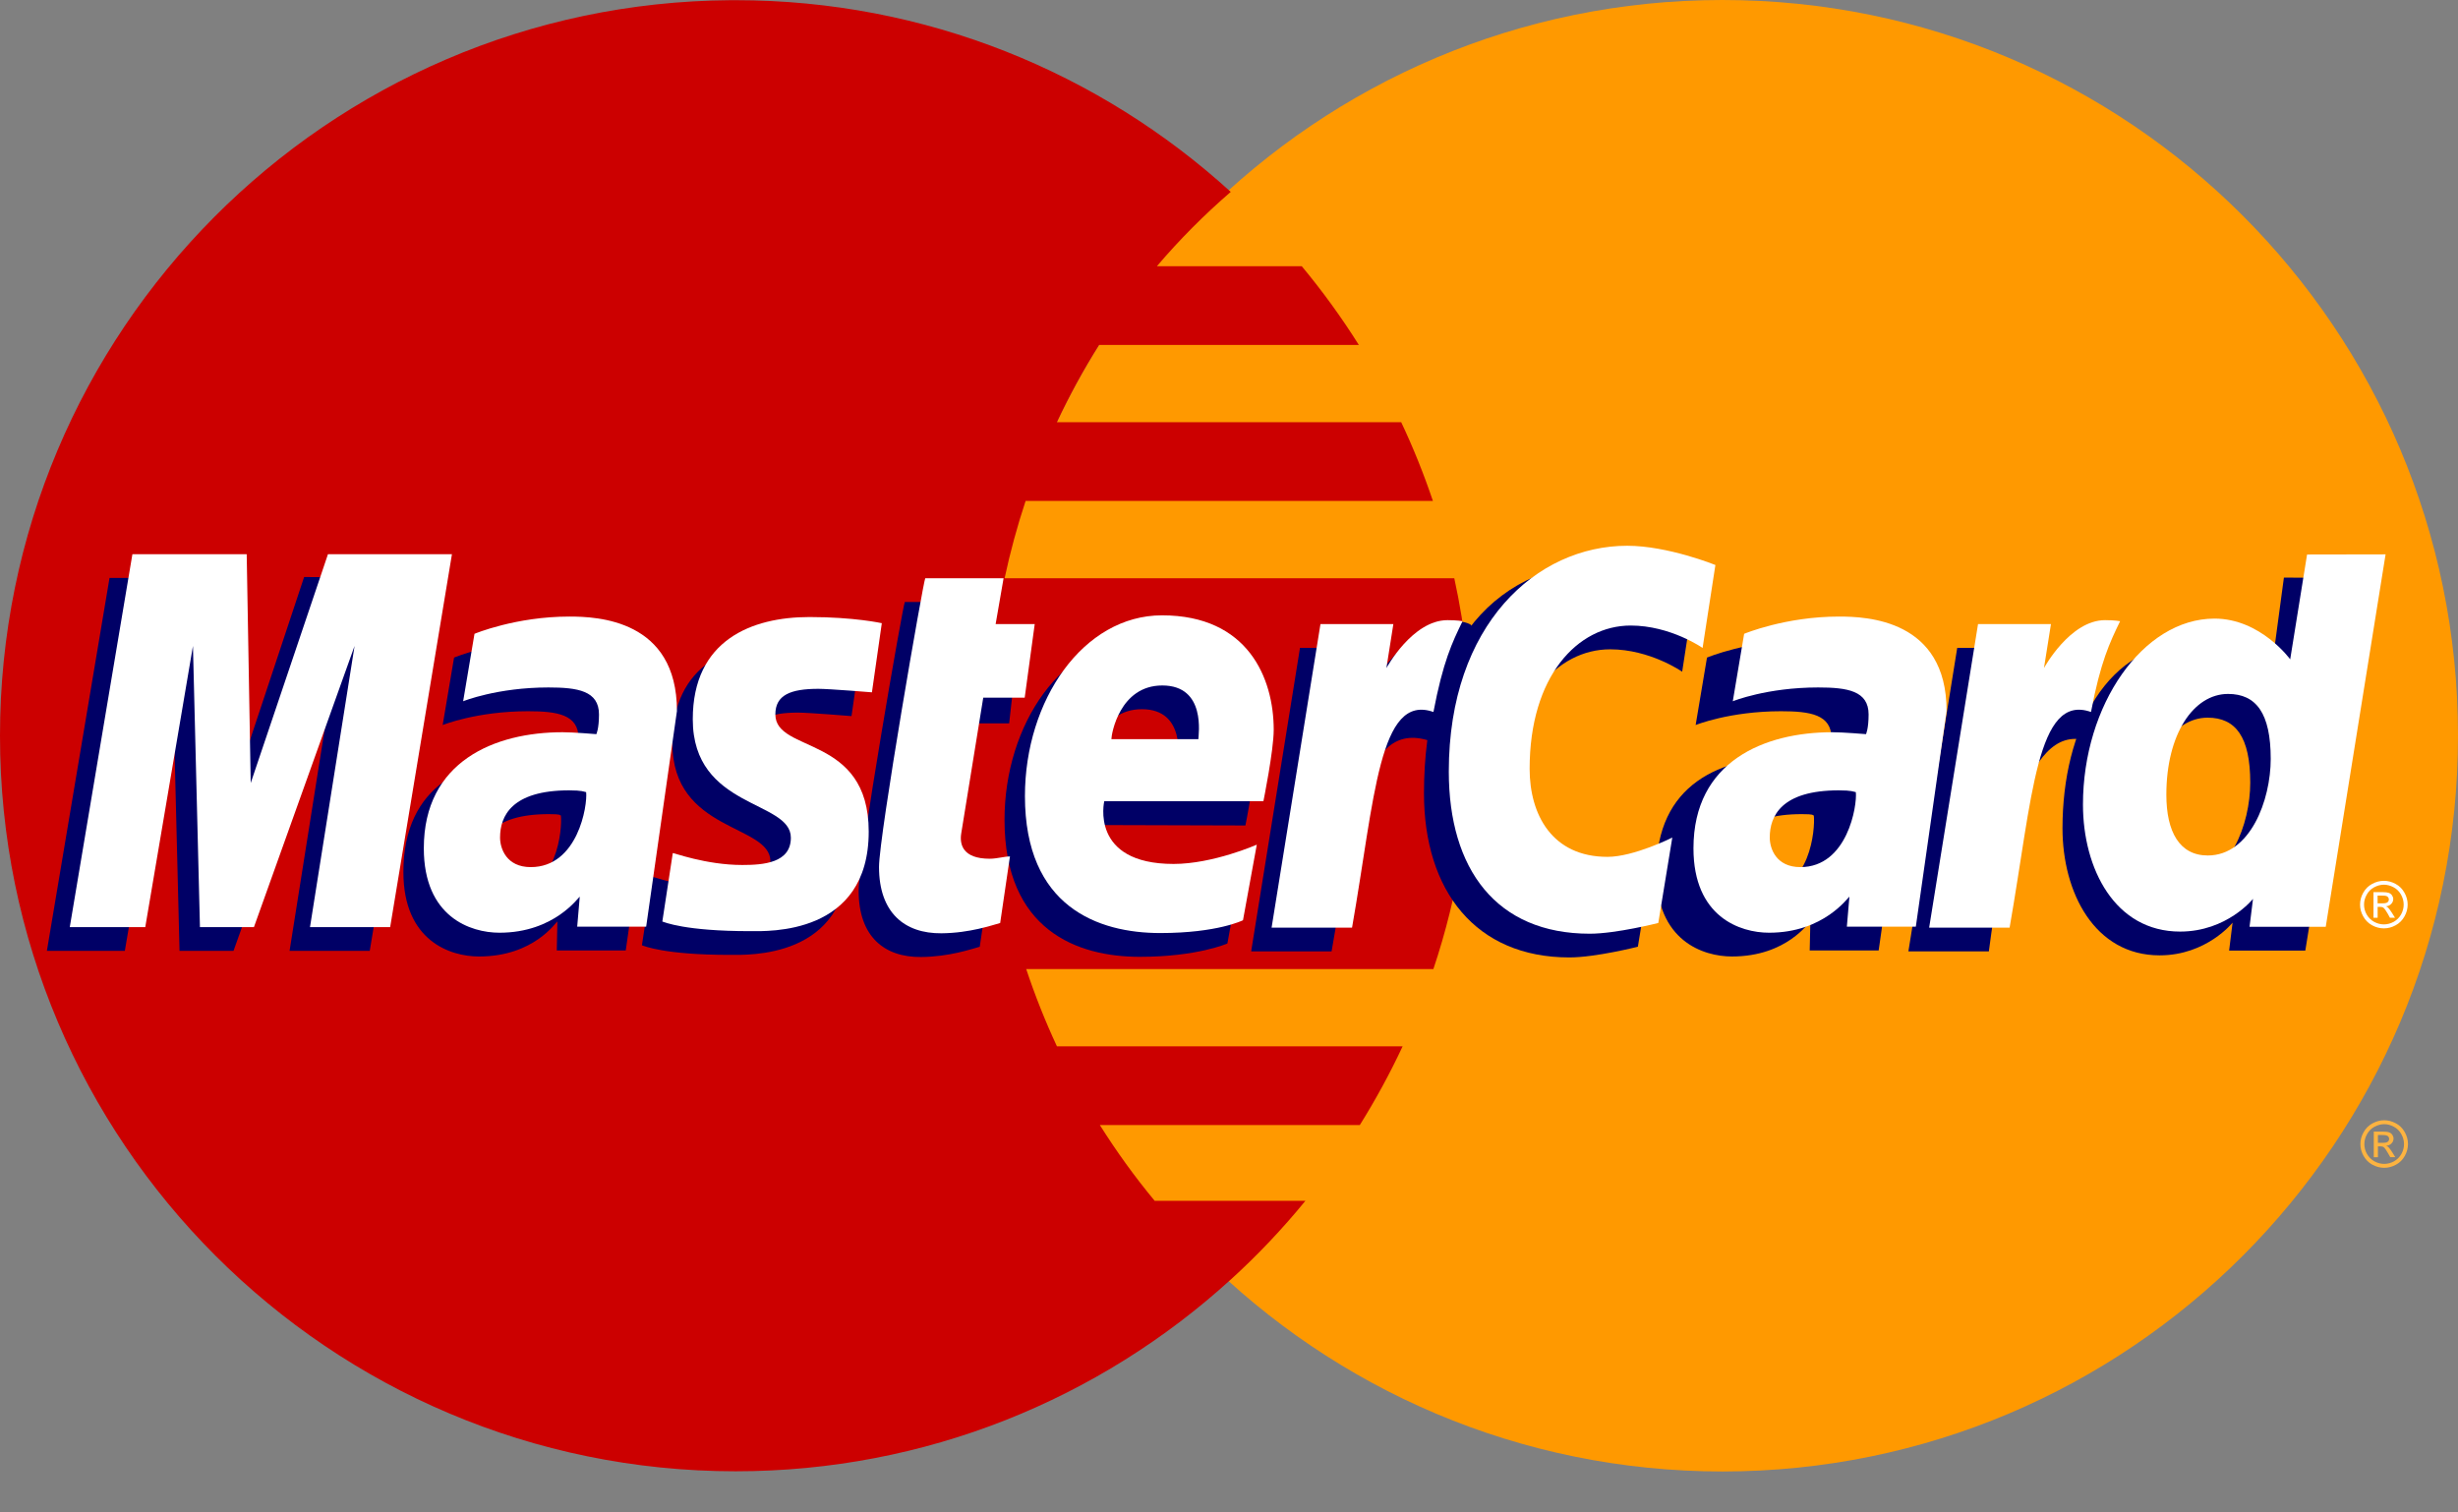
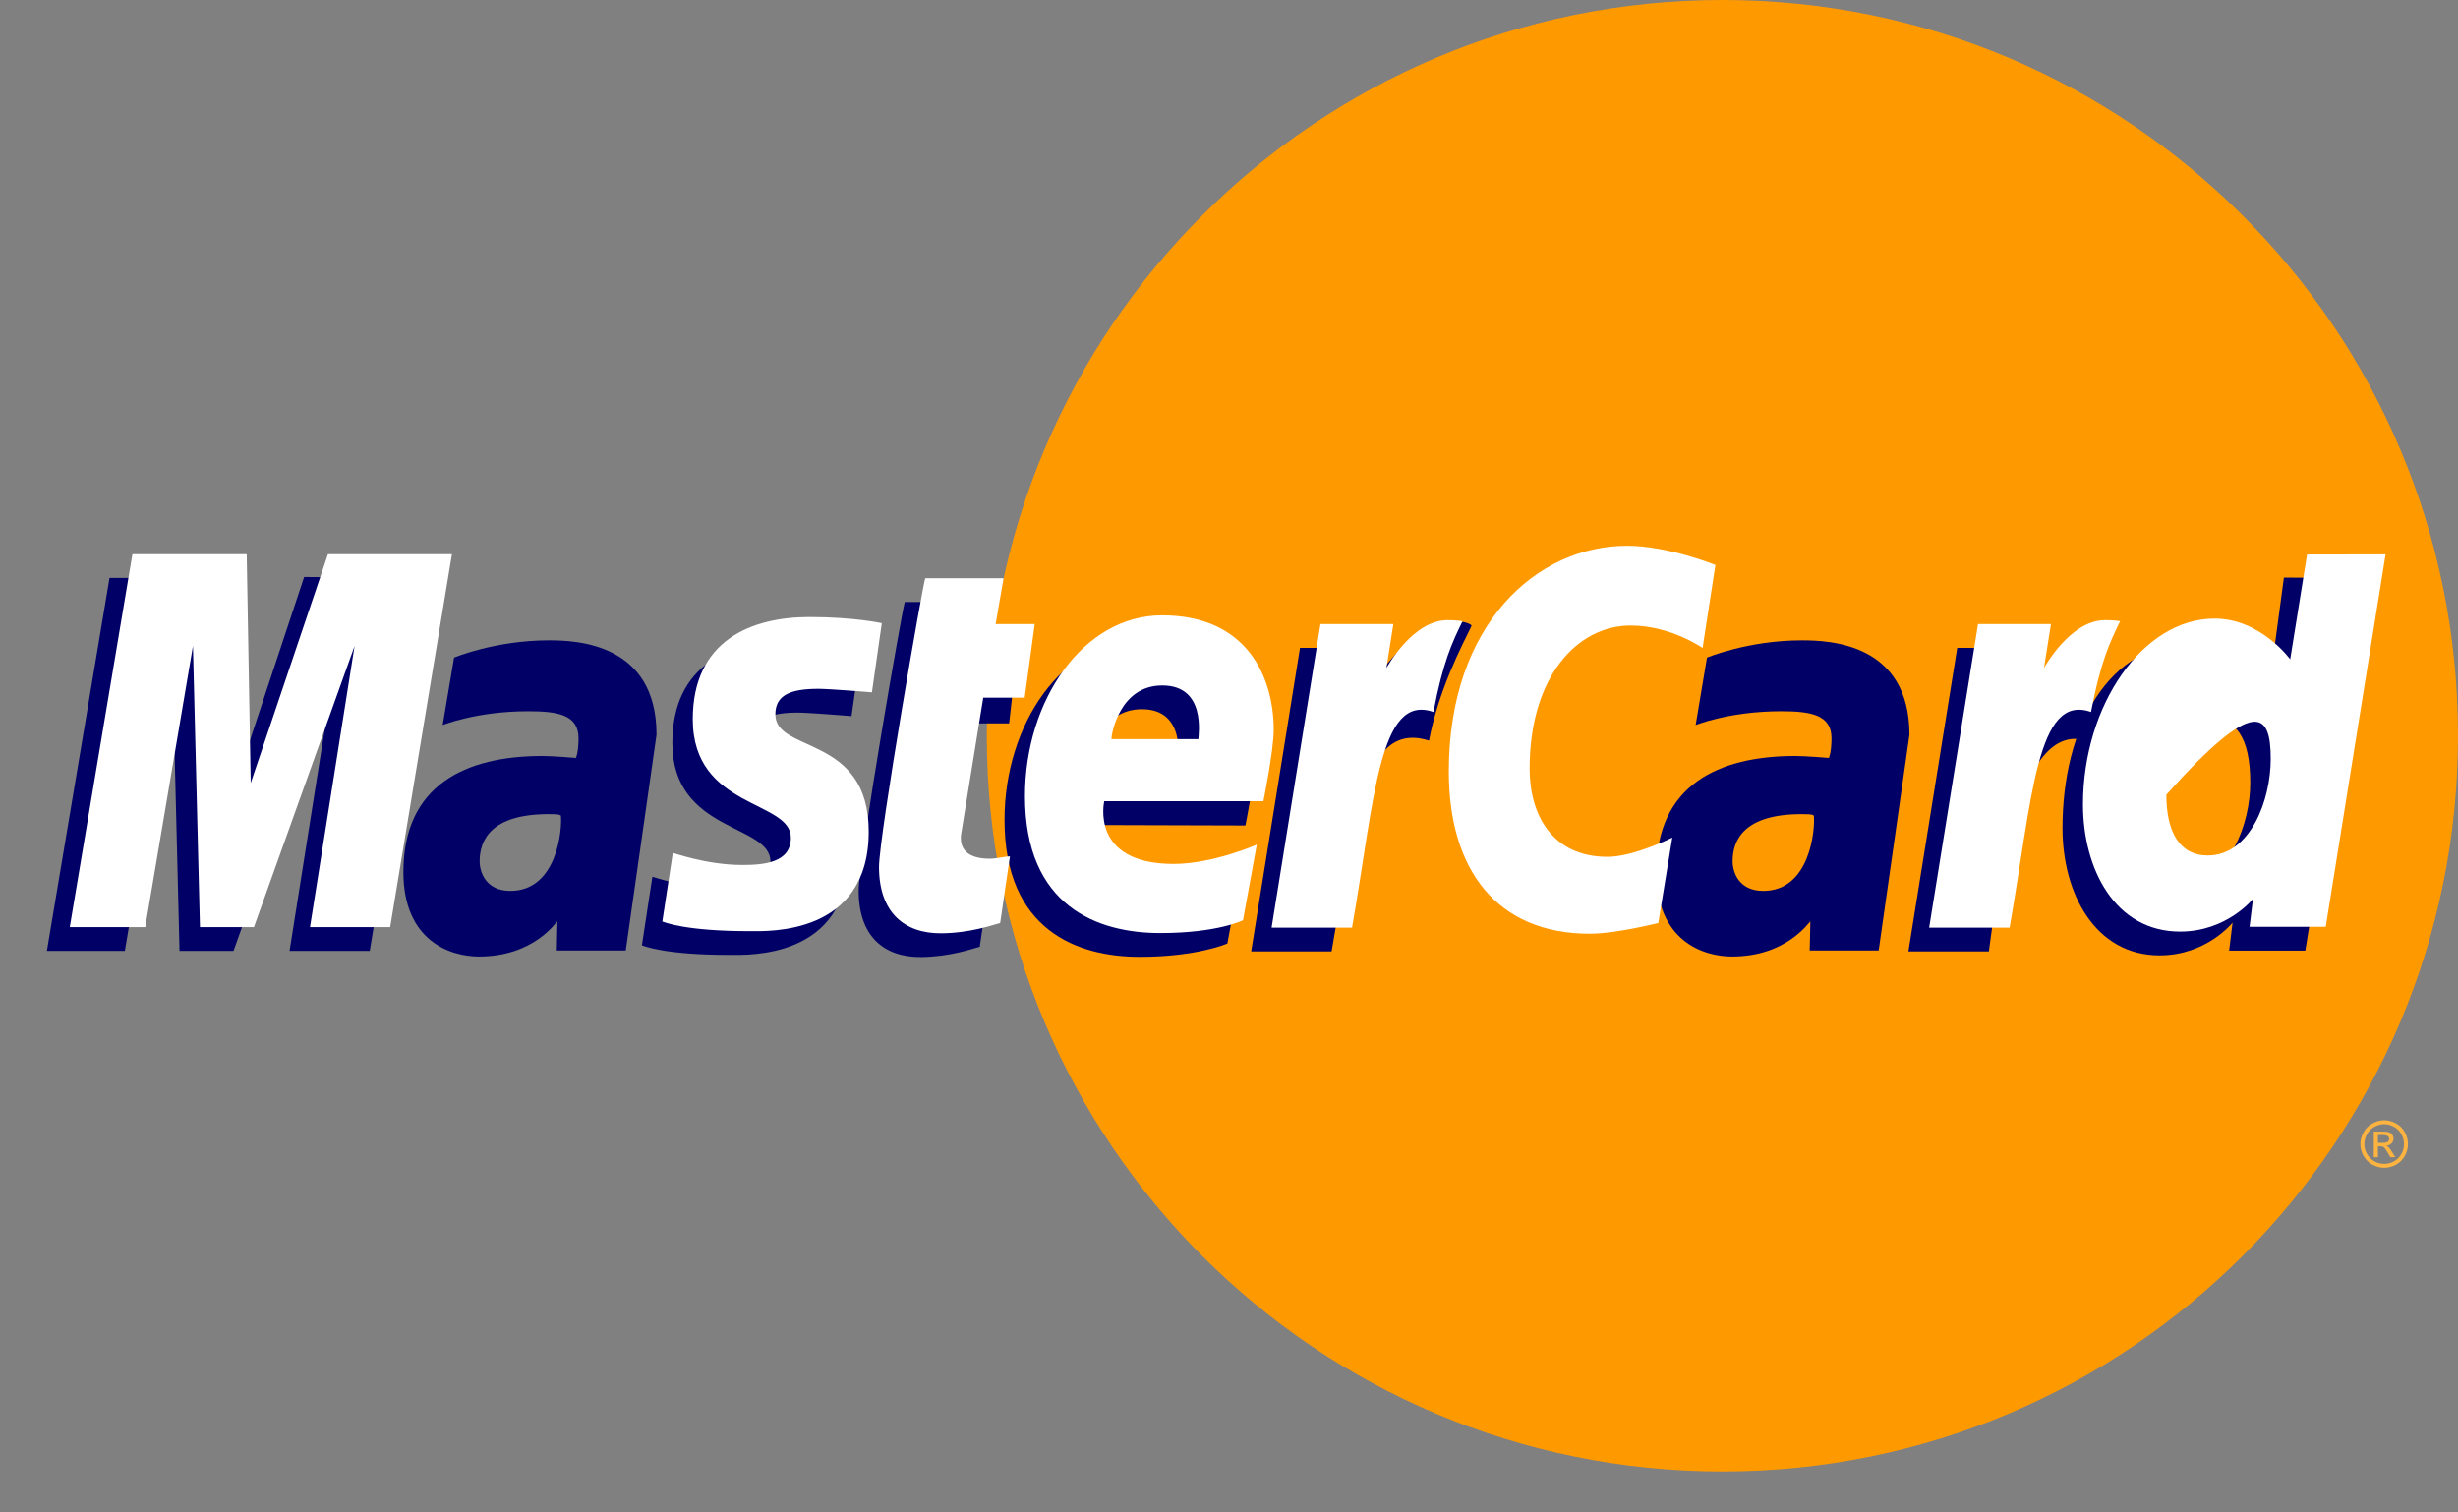
<svg xmlns="http://www.w3.org/2000/svg" width="52" height="32" viewBox="0 0 52 32" fill="none">
  <rect x="0" y="0" width="52" height="32" fill="#808080" stroke="none" />
  <path d="M52 15.566C52.002 24.161 45.037 31.13 36.442 31.133C27.847 31.135 20.878 24.169 20.876 15.574C20.876 15.572 20.876 15.569 20.876 15.566C20.873 6.972 27.839 0.002 36.434 5.61161e-07C45.029 -0.002 51.998 6.963 52 15.559C52 15.561 52 15.564 52 15.566Z" fill="#FF9900" />
-   <path d="M15.462 0.004C6.918 0.059 0 7.01 0 15.567C0 24.157 6.972 31.129 15.562 31.129C19.594 31.129 23.269 29.593 26.035 27.074C26.034 27.074 26.034 27.074 26.033 27.073H26.037C26.603 26.558 27.131 26.001 27.616 25.407H24.428C24.002 24.893 23.616 24.357 23.268 23.804H28.767C29.101 23.269 29.404 22.713 29.673 22.138H22.36C22.111 21.603 21.894 21.057 21.71 20.503H30.324C30.843 18.951 31.125 17.292 31.125 15.567C31.125 14.423 31.001 13.308 30.766 12.234H21.253C21.371 11.681 21.519 11.136 21.697 10.599H30.314C30.121 10.028 29.898 9.472 29.643 8.933H22.359C22.622 8.372 22.92 7.826 23.252 7.298H28.747C28.381 6.716 27.977 6.159 27.539 5.632H24.475C24.949 5.074 25.471 4.549 26.037 4.06C23.271 1.541 19.595 0.004 15.562 0.004C15.529 0.004 15.496 0.004 15.462 0.004Z" fill="#CC0000" />
  <path d="M50.439 23.702C50.523 23.702 50.606 23.724 50.686 23.767C50.767 23.81 50.829 23.873 50.874 23.954C50.919 24.034 50.942 24.118 50.942 24.206C50.942 24.292 50.919 24.376 50.875 24.456C50.831 24.536 50.769 24.598 50.689 24.642C50.61 24.686 50.526 24.708 50.439 24.708C50.352 24.708 50.268 24.686 50.188 24.642C50.108 24.598 50.047 24.536 50.002 24.456C49.957 24.376 49.935 24.292 49.935 24.206C49.935 24.118 49.958 24.034 50.003 23.954C50.048 23.873 50.111 23.811 50.191 23.767C50.272 23.724 50.354 23.702 50.439 23.702ZM50.439 23.785C50.368 23.785 50.3 23.804 50.232 23.84C50.166 23.876 50.113 23.928 50.076 23.996C50.038 24.063 50.019 24.133 50.019 24.206C50.019 24.278 50.037 24.348 50.074 24.414C50.112 24.48 50.164 24.532 50.23 24.57C50.297 24.607 50.366 24.625 50.439 24.625C50.511 24.625 50.581 24.607 50.648 24.57C50.714 24.532 50.766 24.48 50.803 24.414C50.84 24.348 50.858 24.278 50.858 24.206C50.858 24.133 50.839 24.063 50.801 23.996C50.764 23.928 50.712 23.876 50.644 23.84C50.578 23.803 50.509 23.785 50.439 23.785ZM50.218 24.483V23.942H50.405C50.468 23.942 50.514 23.947 50.542 23.958C50.571 23.968 50.594 23.985 50.611 24.01C50.627 24.035 50.636 24.061 50.636 24.089C50.636 24.129 50.622 24.163 50.593 24.192C50.566 24.221 50.528 24.238 50.481 24.242C50.5 24.25 50.516 24.259 50.528 24.27C50.55 24.291 50.576 24.327 50.608 24.378L50.673 24.483H50.567L50.519 24.398C50.481 24.331 50.451 24.289 50.428 24.272C50.412 24.26 50.388 24.254 50.358 24.254H50.306V24.484H50.219L50.218 24.483ZM50.306 24.179H50.412C50.462 24.179 50.497 24.171 50.515 24.156C50.534 24.141 50.543 24.121 50.543 24.096C50.543 24.08 50.539 24.065 50.53 24.053C50.521 24.04 50.508 24.031 50.492 24.025C50.477 24.018 50.448 24.015 50.405 24.015H50.306V24.179" fill="#FCB340" />
  <path d="M20.727 20.031L20.934 18.622C20.82 18.622 20.654 18.671 20.507 18.671C19.93 18.671 19.858 18.363 19.903 18.138L20.472 15.305H21.349L21.529 13.706H20.703L20.871 12.737H19.142C19.106 12.774 18.165 18.186 18.165 18.845C18.165 19.821 18.712 20.255 19.485 20.248C20.089 20.243 20.56 20.076 20.727 20.031Z" fill="#000066" />
  <path d="M21.251 17.346C21.251 19.688 22.797 20.244 24.113 20.244C25.329 20.244 25.966 19.962 25.966 19.962L26.258 18.364C26.258 18.364 25.231 18.781 24.396 18.781C22.617 18.781 22.929 17.455 22.929 17.455L26.347 17.465C26.347 17.465 26.565 16.392 26.565 15.954C26.565 14.862 25.97 13.522 24.151 13.522C22.485 13.522 21.251 15.317 21.251 17.346ZM24.157 15.005C25.092 15.005 24.92 16.057 24.92 16.142H23.08C23.08 16.033 23.254 15.005 24.157 15.005Z" fill="#000066" />
-   <path d="M34.65 20.03L34.946 18.224C34.946 18.224 34.133 18.632 33.575 18.632C32.399 18.632 31.928 17.734 31.928 16.77C31.928 14.814 32.939 13.738 34.065 13.738C34.909 13.738 35.587 14.212 35.587 14.212L35.857 12.457C35.857 12.457 35.057 11.879 34.197 11.876C31.607 11.865 30.125 13.668 30.125 16.785C30.125 18.852 31.222 20.257 33.2 20.257C33.759 20.257 34.65 20.03 34.65 20.03Z" fill="#000066" />
  <path d="M11.613 13.548C10.477 13.548 9.606 13.913 9.606 13.913L9.365 15.34C9.365 15.34 10.084 15.048 11.171 15.048C11.788 15.048 12.239 15.117 12.239 15.619C12.239 15.923 12.184 16.036 12.184 16.036C12.184 16.036 11.697 15.995 11.472 15.995C9.854 15.995 8.534 16.607 8.534 18.451C8.534 19.904 9.521 20.237 10.133 20.237C11.303 20.237 11.765 19.499 11.792 19.497L11.779 20.109C11.779 20.109 13.237 20.109 13.238 20.109L13.889 15.546C13.889 13.61 12.2 13.548 11.613 13.548ZM11.866 17.253C11.897 17.531 11.793 18.849 10.796 18.849C10.281 18.849 10.147 18.455 10.147 18.223C10.147 17.769 10.394 17.225 11.608 17.225C11.89 17.225 11.818 17.245 11.866 17.253Z" fill="#000066" />
  <path d="M15.439 20.203C15.812 20.203 17.946 20.298 17.946 18.097C17.946 16.038 15.971 16.445 15.971 15.618C15.971 15.206 16.293 15.077 16.881 15.077C17.115 15.077 18.014 15.151 18.014 15.151L18.223 13.688C18.223 13.688 17.641 13.558 16.694 13.558C15.468 13.558 14.224 14.047 14.224 15.721C14.224 17.619 16.299 17.428 16.299 18.227C16.299 18.761 15.719 18.804 15.272 18.804C14.499 18.804 13.803 18.539 13.801 18.552L13.58 20C13.62 20.012 14.049 20.203 15.439 20.203Z" fill="#000066" />
  <path d="M48.317 12.22L48.017 14.453C48.017 14.453 47.394 13.591 46.417 13.591C44.58 13.591 43.633 15.422 43.633 17.524C43.633 18.882 44.309 20.213 45.688 20.213C46.681 20.213 47.231 19.521 47.231 19.521L47.158 20.112H48.77L50.036 12.232L48.317 12.22ZM47.605 16.559C47.605 17.434 47.172 18.603 46.274 18.603C45.677 18.603 45.398 18.102 45.398 17.317C45.398 16.032 45.975 15.184 46.703 15.184C47.299 15.184 47.605 15.594 47.605 16.559Z" fill="#000066" />
  <path d="M2.641 20.118L3.65 14.169L3.798 20.118H4.94L7.069 14.169L6.126 20.118H7.822L9.128 12.228L6.434 12.208L4.831 17.038L4.787 12.228H2.317L0.992 20.118H2.641Z" fill="#000066" />
  <path d="M28.17 20.13C28.653 17.387 28.824 15.221 30.231 15.67C30.433 14.608 30.914 13.685 31.134 13.236C31.134 13.236 31.065 13.132 30.63 13.132C29.888 13.132 28.897 14.638 28.897 14.638L29.045 13.707H27.502L26.469 20.129H28.17V20.13Z" fill="#000066" />
  <path d="M38.12 13.548C36.983 13.548 36.112 13.913 36.112 13.913L35.872 15.34C35.872 15.34 36.591 15.048 37.678 15.048C38.295 15.048 38.746 15.117 38.746 15.619C38.746 15.923 38.691 16.036 38.691 16.036C38.691 16.036 38.204 15.995 37.979 15.995C36.361 15.995 35.041 16.607 35.041 18.451C35.041 19.904 36.028 20.237 36.64 20.237C37.809 20.237 38.272 19.499 38.299 19.497L38.285 20.109H39.744L40.395 15.546C40.395 13.61 38.706 13.548 38.12 13.548ZM38.372 17.253C38.404 17.531 38.3 18.849 37.302 18.849C36.787 18.849 36.654 18.455 36.654 18.223C36.654 17.769 36.9 17.225 38.114 17.225C38.397 17.225 38.325 17.245 38.372 17.253Z" fill="#000066" />
  <path d="M42.075 20.13C42.34 18.112 42.83 15.279 44.135 15.67C44.337 14.608 44.142 14.611 43.708 14.611C42.965 14.611 42.801 14.638 42.801 14.638L42.949 13.707H41.406L40.373 20.129H42.075V20.13Z" fill="#000066" />
  <path d="M21.159 19.529L21.366 18.12C21.253 18.12 21.086 18.169 20.939 18.169C20.362 18.169 20.299 17.862 20.335 17.635L20.801 14.761H21.678L21.89 13.204H21.063L21.231 12.235H19.574C19.538 12.271 18.596 17.683 18.596 18.343C18.596 19.318 19.144 19.753 19.916 19.746C20.521 19.741 20.992 19.573 21.159 19.529Z" fill="white" />
  <path d="M21.683 16.843C21.683 19.185 23.229 19.741 24.546 19.741C25.761 19.741 26.296 19.47 26.296 19.47L26.588 17.871C26.588 17.871 25.663 18.279 24.828 18.279C23.049 18.279 23.361 16.952 23.361 16.952H26.728C26.728 16.952 26.946 15.879 26.946 15.441C26.946 14.349 26.402 13.019 24.583 13.019C22.917 13.019 21.683 14.815 21.683 16.843ZM24.589 14.503C25.524 14.503 25.352 15.554 25.352 15.639H23.512C23.512 15.53 23.686 14.503 24.589 14.503Z" fill="white" />
  <path d="M35.082 19.528L35.378 17.721C35.378 17.721 34.565 18.129 34.007 18.129C32.832 18.129 32.36 17.232 32.36 16.267C32.36 14.311 33.372 13.235 34.498 13.235C35.342 13.235 36.019 13.709 36.019 13.709L36.29 11.954C36.29 11.954 35.285 11.547 34.424 11.547C32.511 11.547 30.65 13.207 30.65 16.323C30.65 18.39 31.655 19.755 33.632 19.755C34.191 19.755 35.082 19.528 35.082 19.528Z" fill="white" />
-   <path d="M12.045 13.045C10.909 13.045 10.038 13.41 10.038 13.41L9.798 14.837C9.798 14.837 10.517 14.545 11.603 14.545C12.22 14.545 12.672 14.615 12.672 15.116C12.672 15.421 12.616 15.533 12.616 15.533C12.616 15.533 12.13 15.492 11.904 15.492C10.471 15.492 8.966 16.104 8.966 17.948C8.966 19.401 9.953 19.734 10.566 19.734C11.735 19.734 12.239 18.975 12.265 18.973L12.211 19.606H13.67L14.321 15.043C14.321 13.107 12.632 13.045 12.045 13.045ZM12.4 16.76C12.432 17.039 12.226 18.346 11.228 18.346C10.713 18.346 10.579 17.952 10.579 17.72C10.579 17.266 10.826 16.722 12.04 16.722C12.322 16.722 12.353 16.752 12.4 16.76Z" fill="white" />
  <path d="M15.871 19.701C16.245 19.701 18.378 19.795 18.378 17.594C18.378 15.536 16.403 15.942 16.403 15.115C16.403 14.704 16.725 14.574 17.314 14.574C17.547 14.574 18.446 14.648 18.446 14.648L18.655 13.185C18.655 13.185 18.073 13.055 17.126 13.055C15.9 13.055 14.656 13.544 14.656 15.218C14.656 17.116 16.731 16.925 16.731 17.724C16.731 18.258 16.151 18.301 15.704 18.301C14.931 18.301 14.236 18.036 14.233 18.049L14.012 19.497C14.052 19.509 14.481 19.701 15.871 19.701Z" fill="white" />
-   <path d="M48.807 11.732L48.45 13.95C48.45 13.95 47.826 13.088 46.849 13.088C45.331 13.088 44.066 14.919 44.066 17.022C44.066 18.38 44.741 19.71 46.121 19.71C47.113 19.71 47.663 19.018 47.663 19.018L47.59 19.609H49.202L50.468 11.729L48.807 11.732ZM48.038 16.056C48.038 16.931 47.604 18.1 46.706 18.1C46.109 18.1 45.83 17.6 45.83 16.814C45.83 15.53 46.407 14.682 47.135 14.682C47.731 14.682 48.038 15.091 48.038 16.056Z" fill="white" />
+   <path d="M48.807 11.732L48.45 13.95C48.45 13.95 47.826 13.088 46.849 13.088C45.331 13.088 44.066 14.919 44.066 17.022C44.066 18.38 44.741 19.71 46.121 19.71C47.113 19.71 47.663 19.018 47.663 19.018L47.59 19.609H49.202L50.468 11.729L48.807 11.732ZM48.038 16.056C48.038 16.931 47.604 18.1 46.706 18.1C46.109 18.1 45.83 17.6 45.83 16.814C47.731 14.682 48.038 15.091 48.038 16.056Z" fill="white" />
  <path d="M3.073 19.616L4.082 13.667L4.23 19.616H5.372L7.501 13.667L6.558 19.616H8.254L9.561 11.726H6.938L5.304 16.567L5.219 11.726H2.801L1.476 19.616H3.073Z" fill="white" />
  <path d="M28.603 19.627C29.085 16.884 29.174 14.657 30.325 15.064C30.527 14.003 30.721 13.592 30.941 13.143C30.941 13.143 30.838 13.121 30.622 13.121C29.88 13.121 29.33 14.135 29.33 14.135L29.477 13.204H27.935L26.901 19.627H28.603Z" fill="white" />
-   <path d="M38.905 13.045C37.769 13.045 36.898 13.41 36.898 13.41L36.658 14.837C36.658 14.837 37.377 14.545 38.463 14.545C39.08 14.545 39.531 14.615 39.531 15.116C39.531 15.421 39.476 15.533 39.476 15.533C39.476 15.533 38.99 15.492 38.764 15.492C37.331 15.492 35.826 16.104 35.826 17.948C35.826 19.401 36.813 19.734 37.425 19.734C38.594 19.734 39.098 18.975 39.125 18.973L39.071 19.606C39.071 19.606 40.529 19.606 40.53 19.606L41.181 15.043C41.181 13.107 39.492 13.045 38.905 13.045ZM39.261 16.76C39.292 17.039 39.086 18.346 38.088 18.346C37.573 18.346 37.44 17.952 37.44 17.72C37.44 17.266 37.686 16.722 38.9 16.722C39.182 16.722 39.212 16.752 39.261 16.76Z" fill="white" />
  <path d="M42.514 19.627C42.996 16.884 43.086 14.657 44.236 15.064C44.438 14.003 44.633 13.592 44.852 13.143C44.852 13.143 44.749 13.121 44.533 13.121C43.791 13.121 43.241 14.135 43.241 14.135L43.389 13.204H41.846L40.812 19.627H42.514Z" fill="white" />
-   <path d="M50.432 18.636C50.516 18.636 50.599 18.657 50.679 18.701C50.76 18.744 50.822 18.806 50.867 18.887C50.913 18.968 50.935 19.051 50.935 19.139C50.935 19.226 50.913 19.309 50.868 19.389C50.824 19.469 50.762 19.532 50.682 19.576C50.602 19.62 50.519 19.642 50.432 19.642C50.344 19.642 50.261 19.62 50.181 19.576C50.101 19.531 50.039 19.469 49.995 19.389C49.95 19.309 49.928 19.226 49.928 19.139C49.928 19.051 49.95 18.968 49.996 18.887C50.041 18.806 50.104 18.744 50.184 18.701C50.265 18.657 50.348 18.636 50.432 18.636ZM50.432 18.718C50.362 18.718 50.293 18.737 50.226 18.773C50.158 18.809 50.106 18.861 50.069 18.929C50.031 18.996 50.012 19.066 50.012 19.139C50.012 19.211 50.03 19.281 50.067 19.347C50.104 19.413 50.156 19.465 50.224 19.503C50.29 19.539 50.359 19.558 50.432 19.558C50.505 19.558 50.574 19.539 50.641 19.503C50.707 19.465 50.759 19.413 50.796 19.347C50.833 19.28 50.851 19.211 50.851 19.139C50.851 19.066 50.832 18.996 50.795 18.929C50.757 18.861 50.705 18.809 50.638 18.773C50.571 18.737 50.503 18.718 50.432 18.718ZM50.212 19.417V18.875H50.398C50.462 18.875 50.508 18.881 50.536 18.891C50.564 18.901 50.587 18.918 50.604 18.943C50.621 18.968 50.63 18.994 50.63 19.022C50.63 19.062 50.615 19.096 50.587 19.125C50.559 19.155 50.522 19.172 50.475 19.175C50.494 19.183 50.509 19.192 50.521 19.203C50.543 19.225 50.569 19.261 50.601 19.311L50.667 19.417H50.56L50.513 19.331C50.475 19.264 50.444 19.222 50.421 19.205C50.405 19.193 50.382 19.187 50.351 19.187H50.3V19.417L50.212 19.417ZM50.299 19.112H50.405C50.456 19.112 50.49 19.105 50.508 19.09C50.527 19.075 50.537 19.055 50.537 19.029C50.537 19.013 50.532 18.999 50.523 18.987C50.514 18.974 50.502 18.965 50.486 18.958C50.47 18.952 50.441 18.949 50.399 18.949H50.299V19.112" fill="white" />
</svg>